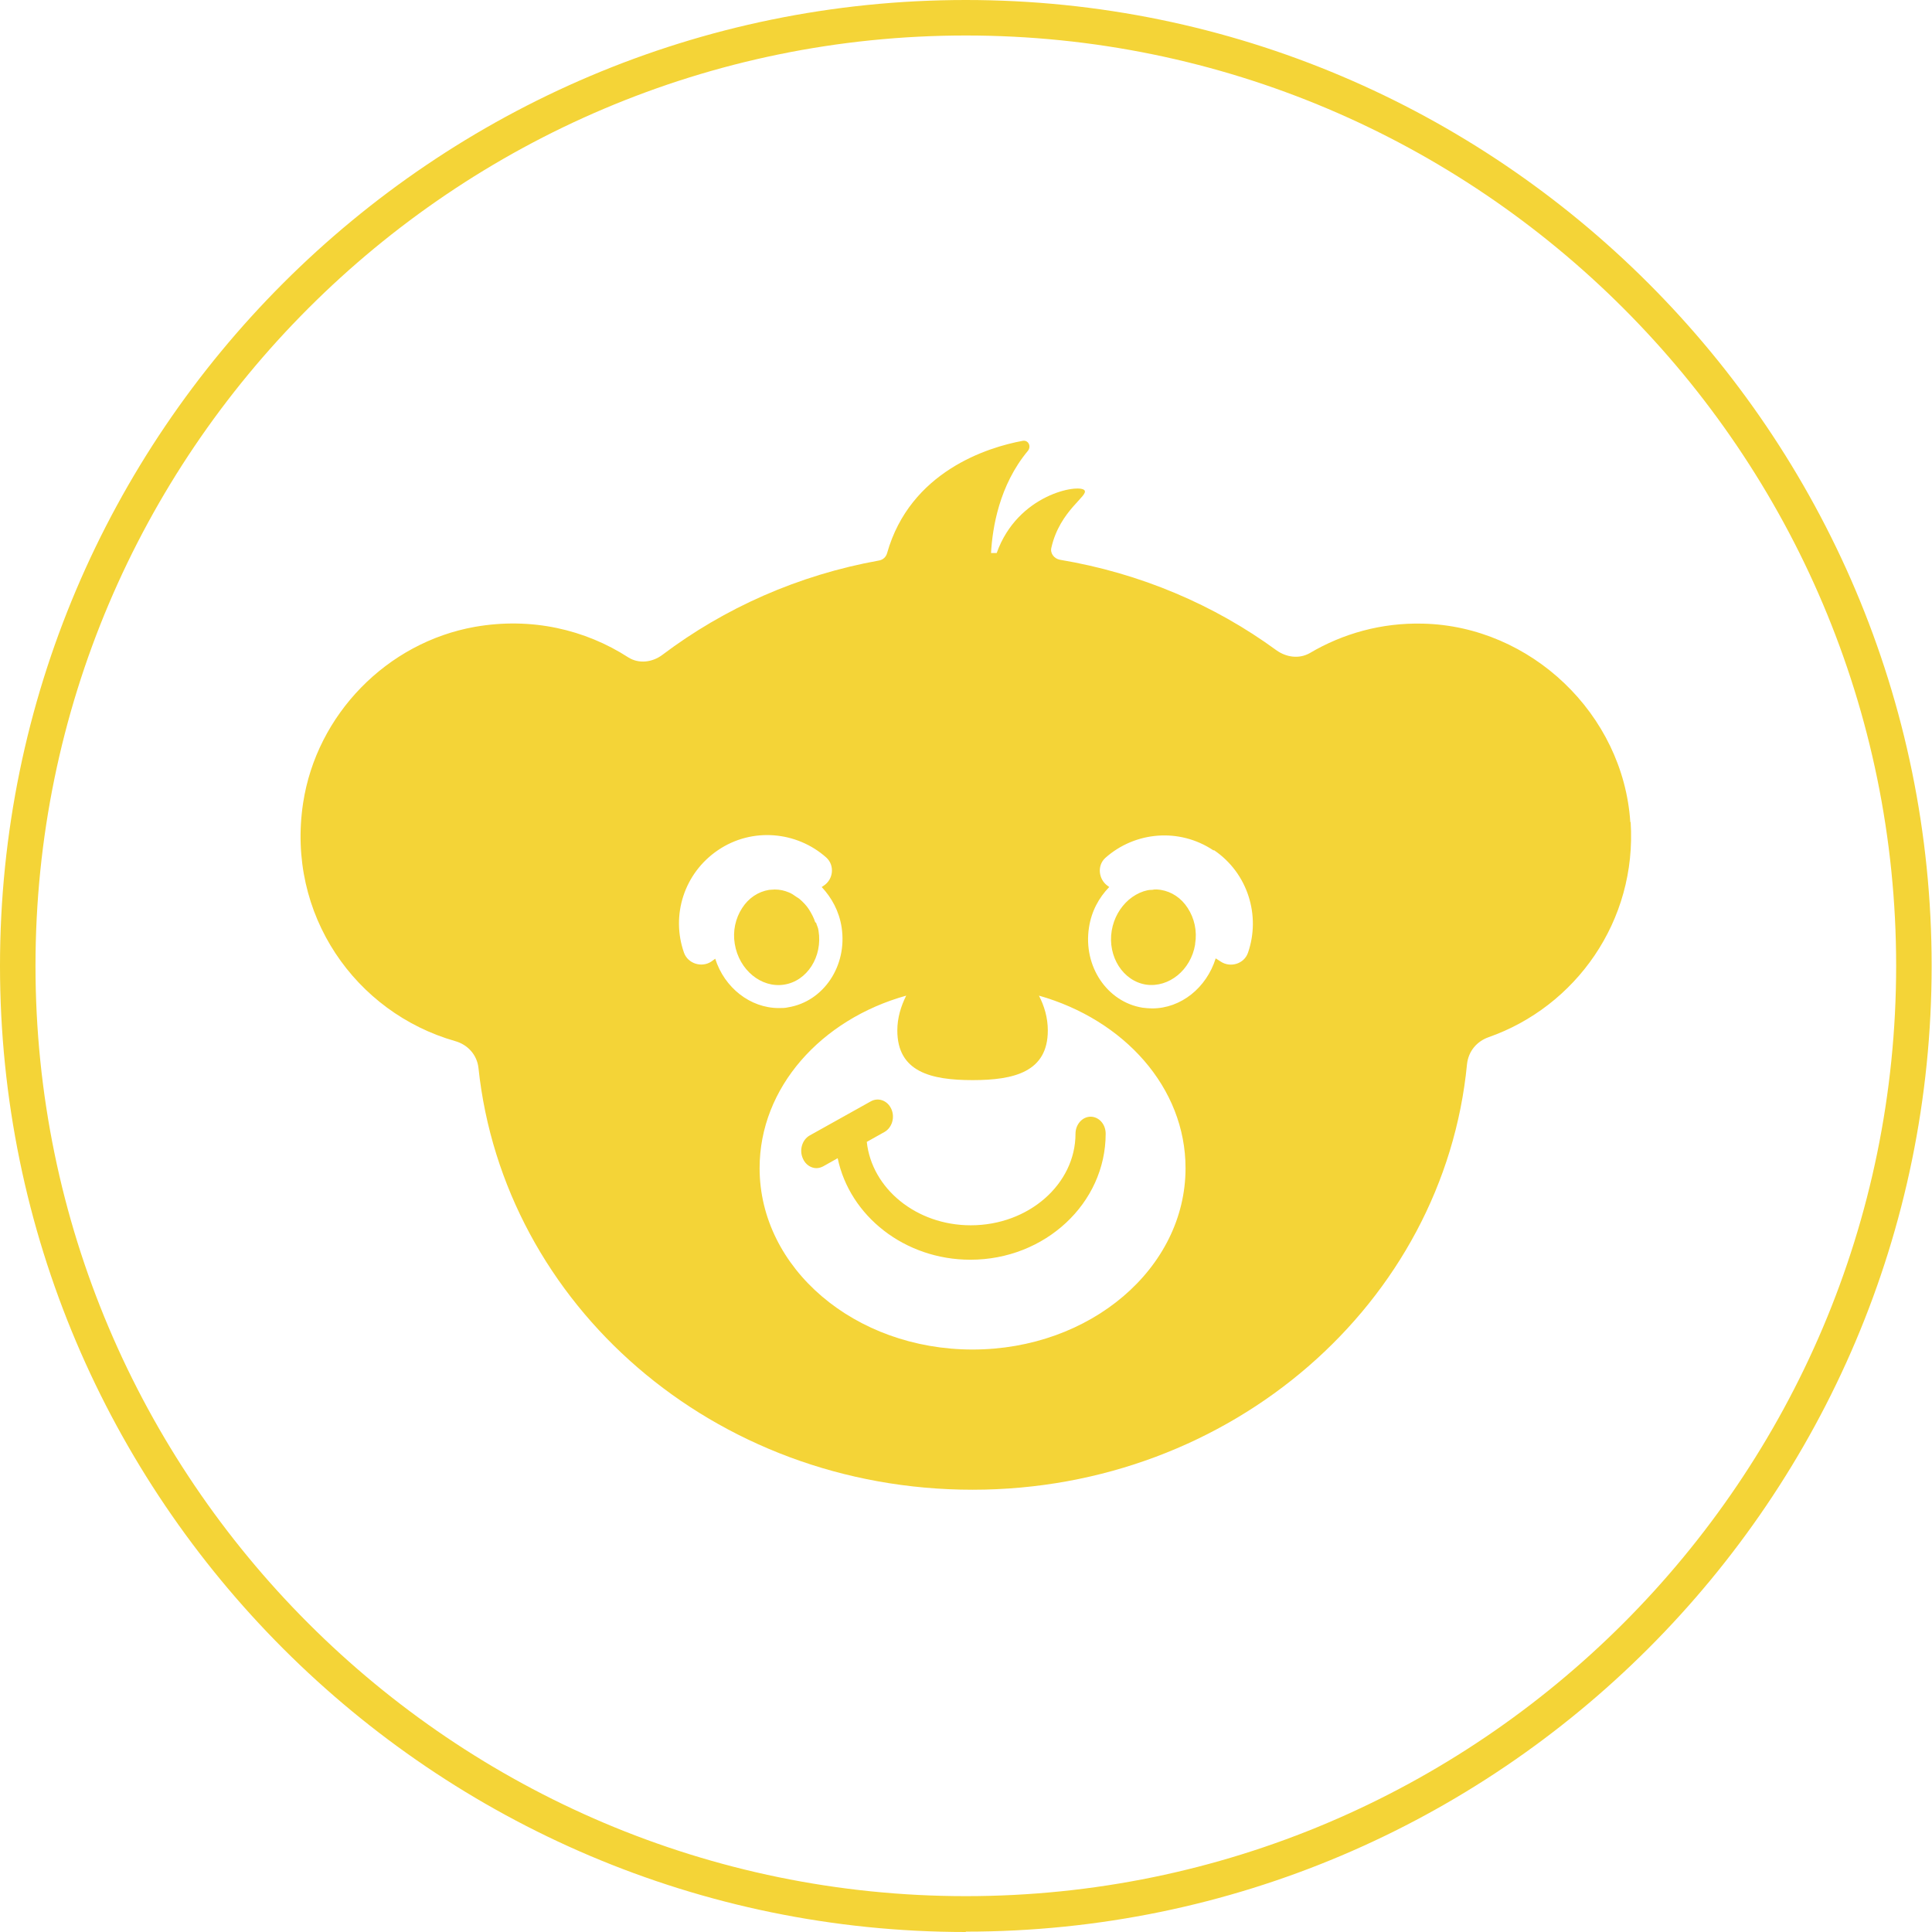
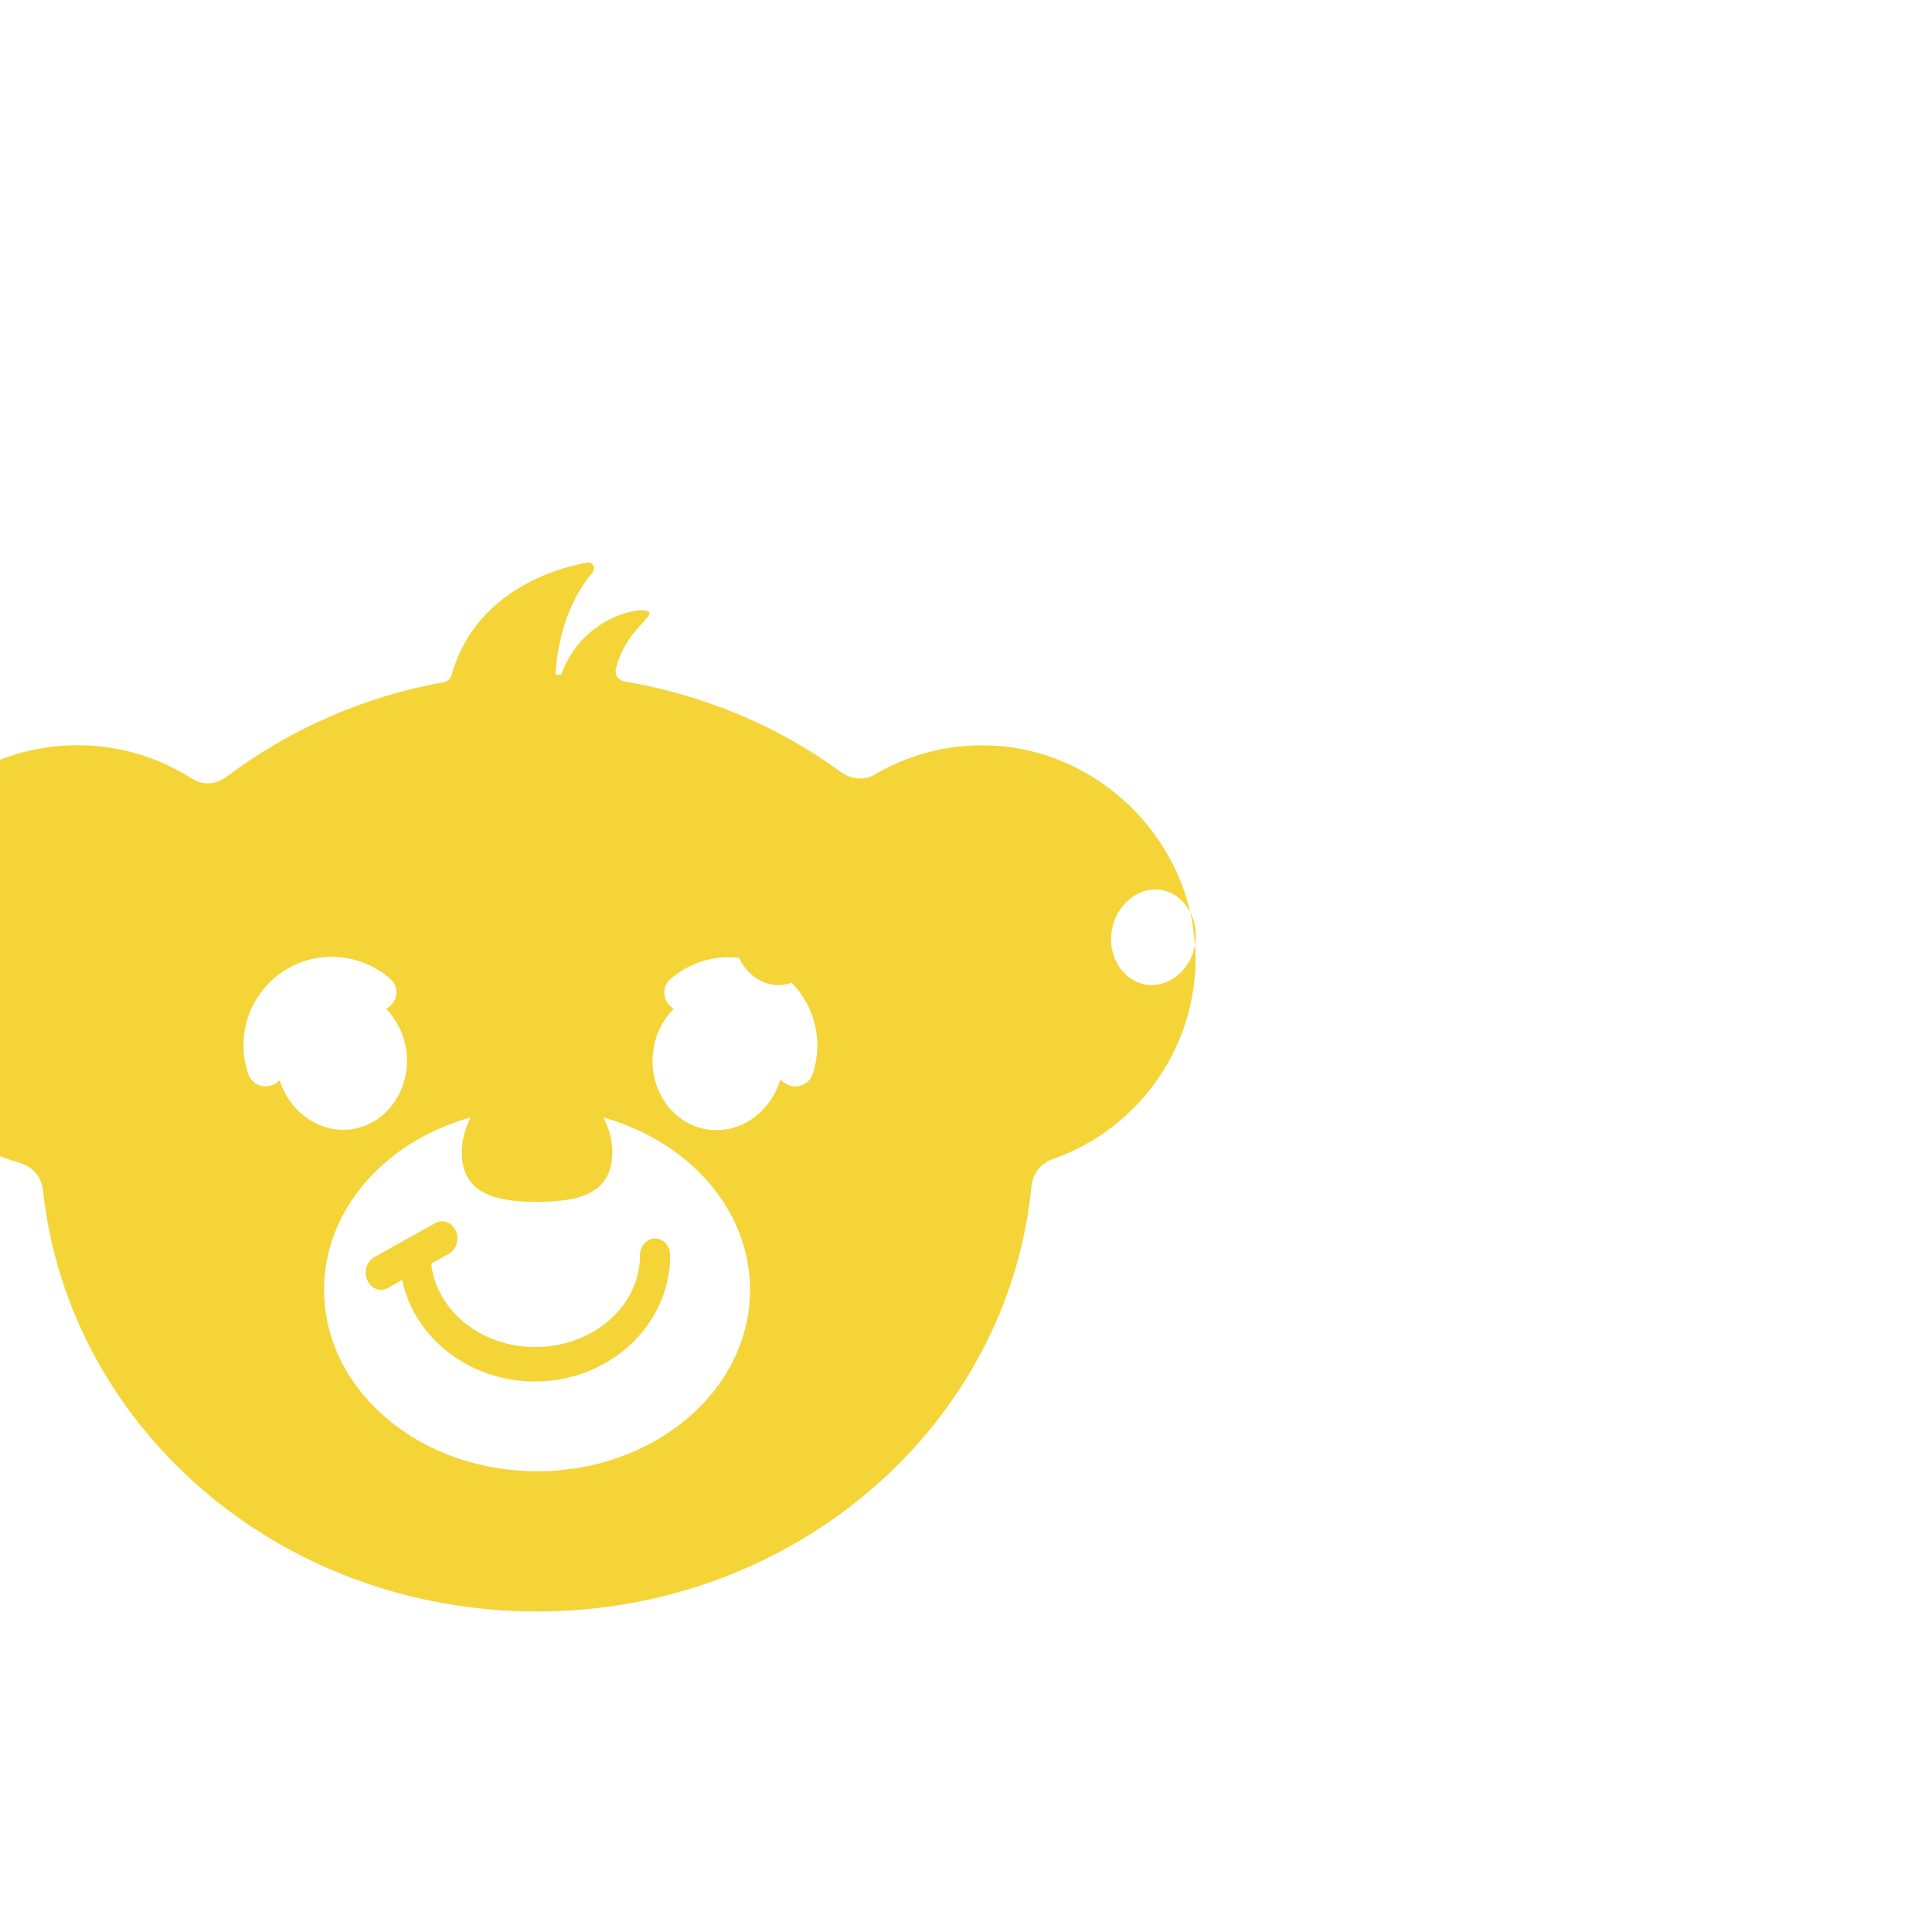
<svg xmlns="http://www.w3.org/2000/svg" viewBox="0 0 54.43 54.43" style="fill:#f4d437;">
  <g>
-     <path d="m27.21,54.43C12.21,54.43,0,42.22,0,27.21S12.21,0,27.21,0s27.21,12.21,27.21,27.21-12.21,27.21-27.21,27.21Zm0-53.43C12.76,1,1,12.76,1,27.21s11.76,26.21,26.21,26.21,26.21-11.76,26.21-26.21S41.67,1,27.21,1Z" />
-     <path d="m22.99,25.99c.02.08.06.14.07.23.12.73-.32,1.42-.97,1.52-.64.1-1.27-.41-1.39-1.15-.06-.36.02-.72.21-1.01.18-.28.45-.46.76-.51.05,0,.11-.01.16-.01.14,0,.27.03.39.08.08.03.15.08.22.13.03.02.07.04.1.07.09.08.18.17.25.28,0,0,0,0,0,0,.07.11.14.24.18.37,0,0,0,0,0,0Zm10.68.6c.06-.36-.02-.72-.21-1.01-.18-.28-.45-.46-.76-.51-.08-.01-.16-.02-.24,0-.01,0-.02,0-.03,0-.07,0-.14.02-.21.04,0,0,0,0,0,0-.15.05-.29.13-.42.24h0c-.24.21-.42.51-.48.87-.12.73.32,1.42.97,1.52.64.09,1.26-.41,1.38-1.13h0s0-.01,0-.02Zm12.27-3.43c.18,2.79-1.55,5.2-4,6.06-.34.12-.57.4-.61.76-.65,6.72-6.63,11.99-13.93,11.99s-13.21-5.21-13.92-11.88c-.04-.37-.3-.66-.66-.76-2.8-.8-4.76-3.56-4.28-6.71.38-2.49,2.36-4.52,4.84-4.96,1.6-.28,3.11.08,4.32.86.3.19.68.14.96-.07,1.75-1.32,3.83-2.25,6.11-2.66.11-.02.19-.1.22-.2.65-2.31,2.84-2.99,3.82-3.17.16-.03.25.15.15.28-.81.97-1,2.17-1.04,2.88.05,0,.11,0,.16,0,.59-1.66,2.31-1.95,2.47-1.77.14.15-.69.56-.93,1.62-.04.16.08.31.24.34,2.27.38,4.35,1.27,6.1,2.55.28.2.64.25.94.08.93-.55,2.02-.86,3.19-.83,3.04.07,5.64,2.55,5.84,5.59Zm-25.79,3.85c.26.82.99,1.39,1.79,1.39.09,0,.18,0,.26-.02,1-.16,1.68-1.17,1.51-2.26-.07-.45-.28-.83-.56-1.13l.06-.04c.27-.18.31-.57.07-.79-.83-.74-2.09-.86-3.05-.21-.96.65-1.33,1.84-.96,2.89.11.31.5.43.77.25l.11-.08Zm13.25,5.9c0-2.27-1.73-4.18-4.13-4.86.15.29.25.62.25.98,0,1.17-.95,1.4-2.12,1.4s-2.12-.23-2.12-1.4c0-.35.1-.68.25-.98-2.4.67-4.13,2.59-4.13,4.86,0,2.82,2.68,5.11,6,5.11s6-2.29,6-5.11Zm.79-8.95c-.97-.65-2.22-.53-3.05.21-.24.22-.19.61.07.79l.04.03c-.29.3-.5.68-.57,1.14-.17,1.09.51,2.1,1.51,2.26.09.01.18.02.27.02.81,0,1.53-.58,1.79-1.41l.14.09c.27.18.66.07.77-.25.36-1.04,0-2.24-.96-2.89Zm-3.46,7.5c-.24,0-.43.22-.43.48,0,1.42-1.32,2.58-2.95,2.58-1.54,0-2.79-1.04-2.93-2.35l.5-.28c.21-.12.3-.41.19-.65s-.37-.33-.58-.21l-1.72.96c-.21.12-.3.41-.19.65.07.17.23.27.38.27.07,0,.13-.02.19-.05l.41-.23c.34,1.63,1.89,2.86,3.74,2.86,2.1,0,3.81-1.59,3.81-3.55,0-.27-.19-.48-.43-.48Z" />
+     <path d="m22.99,25.99c.02.08.06.14.07.23.12.73-.32,1.42-.97,1.52-.64.1-1.27-.41-1.39-1.15-.06-.36.02-.72.21-1.01.18-.28.45-.46.76-.51.05,0,.11-.01.16-.01.14,0,.27.03.39.08.08.03.15.08.22.13.03.02.07.04.1.07.09.08.18.17.25.28,0,0,0,0,0,0,.07.11.14.24.18.37,0,0,0,0,0,0Zm10.68.6c.06-.36-.02-.72-.21-1.01-.18-.28-.45-.46-.76-.51-.08-.01-.16-.02-.24,0-.01,0-.02,0-.03,0-.07,0-.14.02-.21.04,0,0,0,0,0,0-.15.05-.29.13-.42.24h0c-.24.21-.42.51-.48.87-.12.73.32,1.42.97,1.52.64.09,1.26-.41,1.38-1.13h0s0-.01,0-.02Zc.18,2.79-1.55,5.2-4,6.06-.34.12-.57.4-.61.76-.65,6.72-6.63,11.99-13.93,11.99s-13.21-5.21-13.92-11.88c-.04-.37-.3-.66-.66-.76-2.8-.8-4.76-3.56-4.28-6.71.38-2.49,2.36-4.52,4.84-4.96,1.6-.28,3.11.08,4.32.86.3.19.68.14.96-.07,1.75-1.32,3.83-2.25,6.11-2.66.11-.02.19-.1.22-.2.65-2.31,2.84-2.99,3.82-3.17.16-.03.25.15.15.28-.81.97-1,2.17-1.04,2.88.05,0,.11,0,.16,0,.59-1.66,2.31-1.95,2.47-1.77.14.15-.69.56-.93,1.62-.04.16.08.31.24.34,2.27.38,4.35,1.27,6.1,2.55.28.2.64.25.94.08.93-.55,2.02-.86,3.19-.83,3.04.07,5.64,2.55,5.84,5.59Zm-25.79,3.85c.26.82.99,1.39,1.79,1.39.09,0,.18,0,.26-.02,1-.16,1.68-1.17,1.51-2.26-.07-.45-.28-.83-.56-1.13l.06-.04c.27-.18.31-.57.07-.79-.83-.74-2.09-.86-3.05-.21-.96.65-1.33,1.84-.96,2.89.11.31.5.43.77.25l.11-.08Zm13.25,5.9c0-2.27-1.73-4.18-4.13-4.86.15.29.25.62.25.98,0,1.17-.95,1.4-2.12,1.4s-2.12-.23-2.12-1.4c0-.35.1-.68.25-.98-2.4.67-4.13,2.59-4.13,4.86,0,2.82,2.68,5.11,6,5.11s6-2.29,6-5.11Zm.79-8.95c-.97-.65-2.22-.53-3.05.21-.24.22-.19.61.07.79l.04.03c-.29.3-.5.68-.57,1.14-.17,1.09.51,2.1,1.51,2.26.09.01.18.02.27.02.81,0,1.53-.58,1.79-1.41l.14.09c.27.18.66.07.77-.25.36-1.04,0-2.24-.96-2.89Zm-3.46,7.5c-.24,0-.43.22-.43.48,0,1.42-1.32,2.58-2.95,2.58-1.54,0-2.79-1.04-2.93-2.35l.5-.28c.21-.12.3-.41.19-.65s-.37-.33-.58-.21l-1.72.96c-.21.12-.3.41-.19.65.07.17.23.27.38.27.07,0,.13-.02.19-.05l.41-.23c.34,1.63,1.89,2.86,3.74,2.86,2.1,0,3.81-1.59,3.81-3.55,0-.27-.19-.48-.43-.48Z" />
  </g>
</svg>